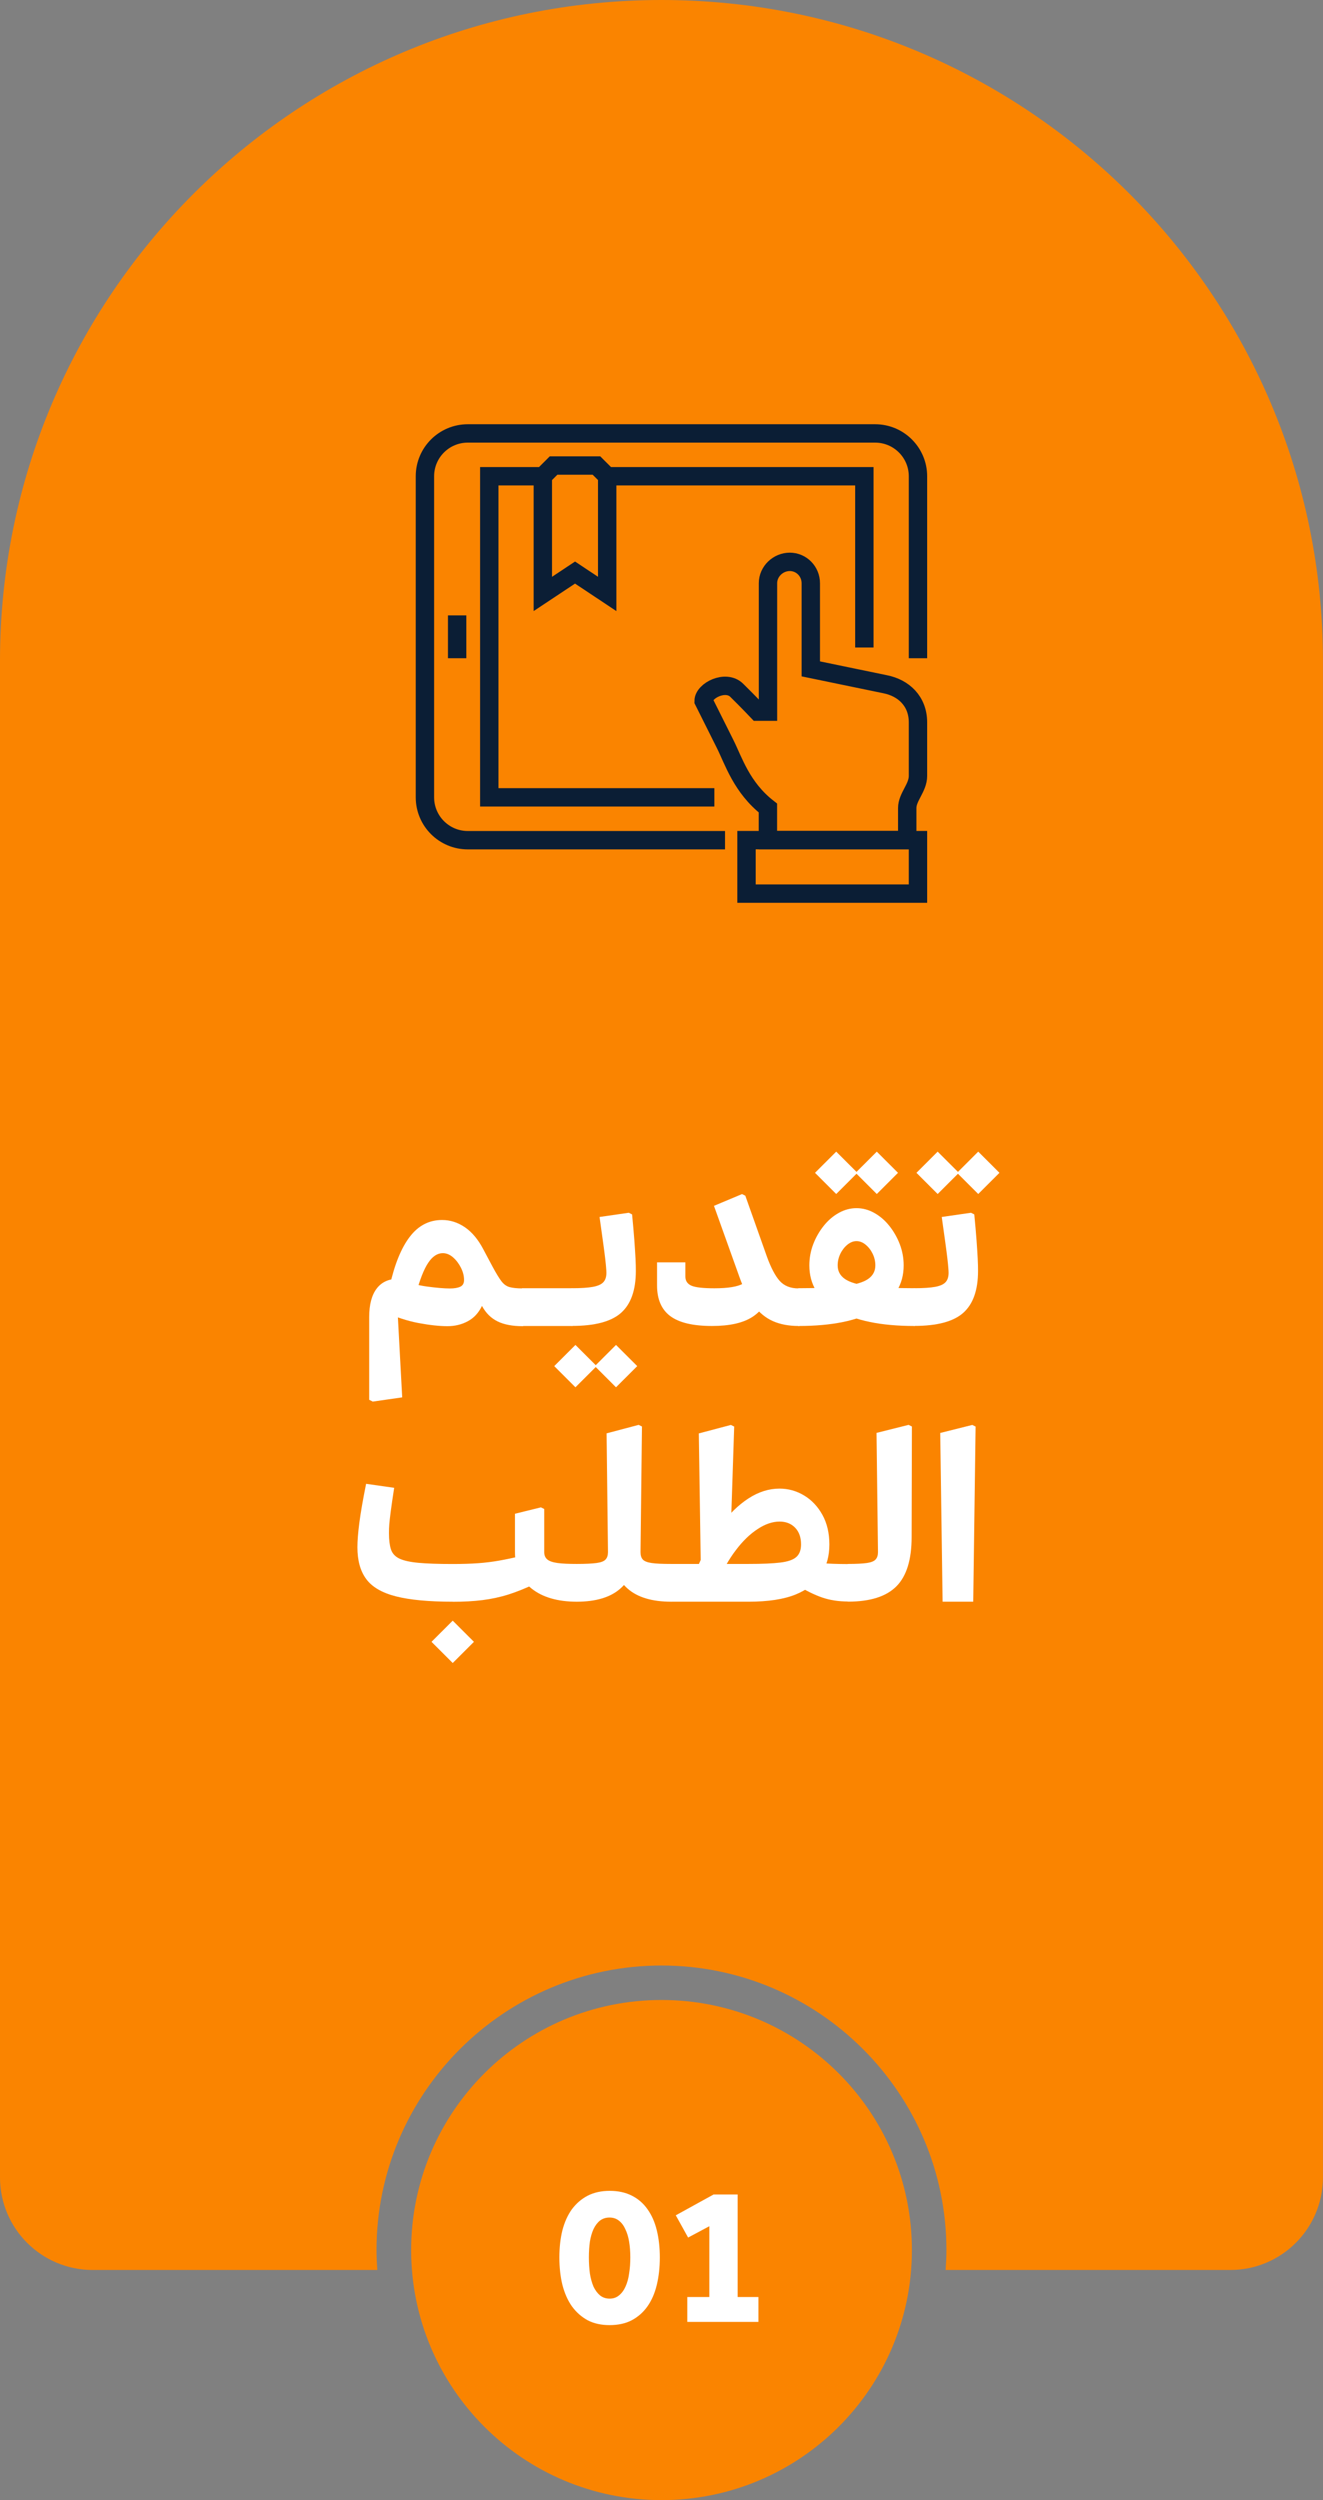
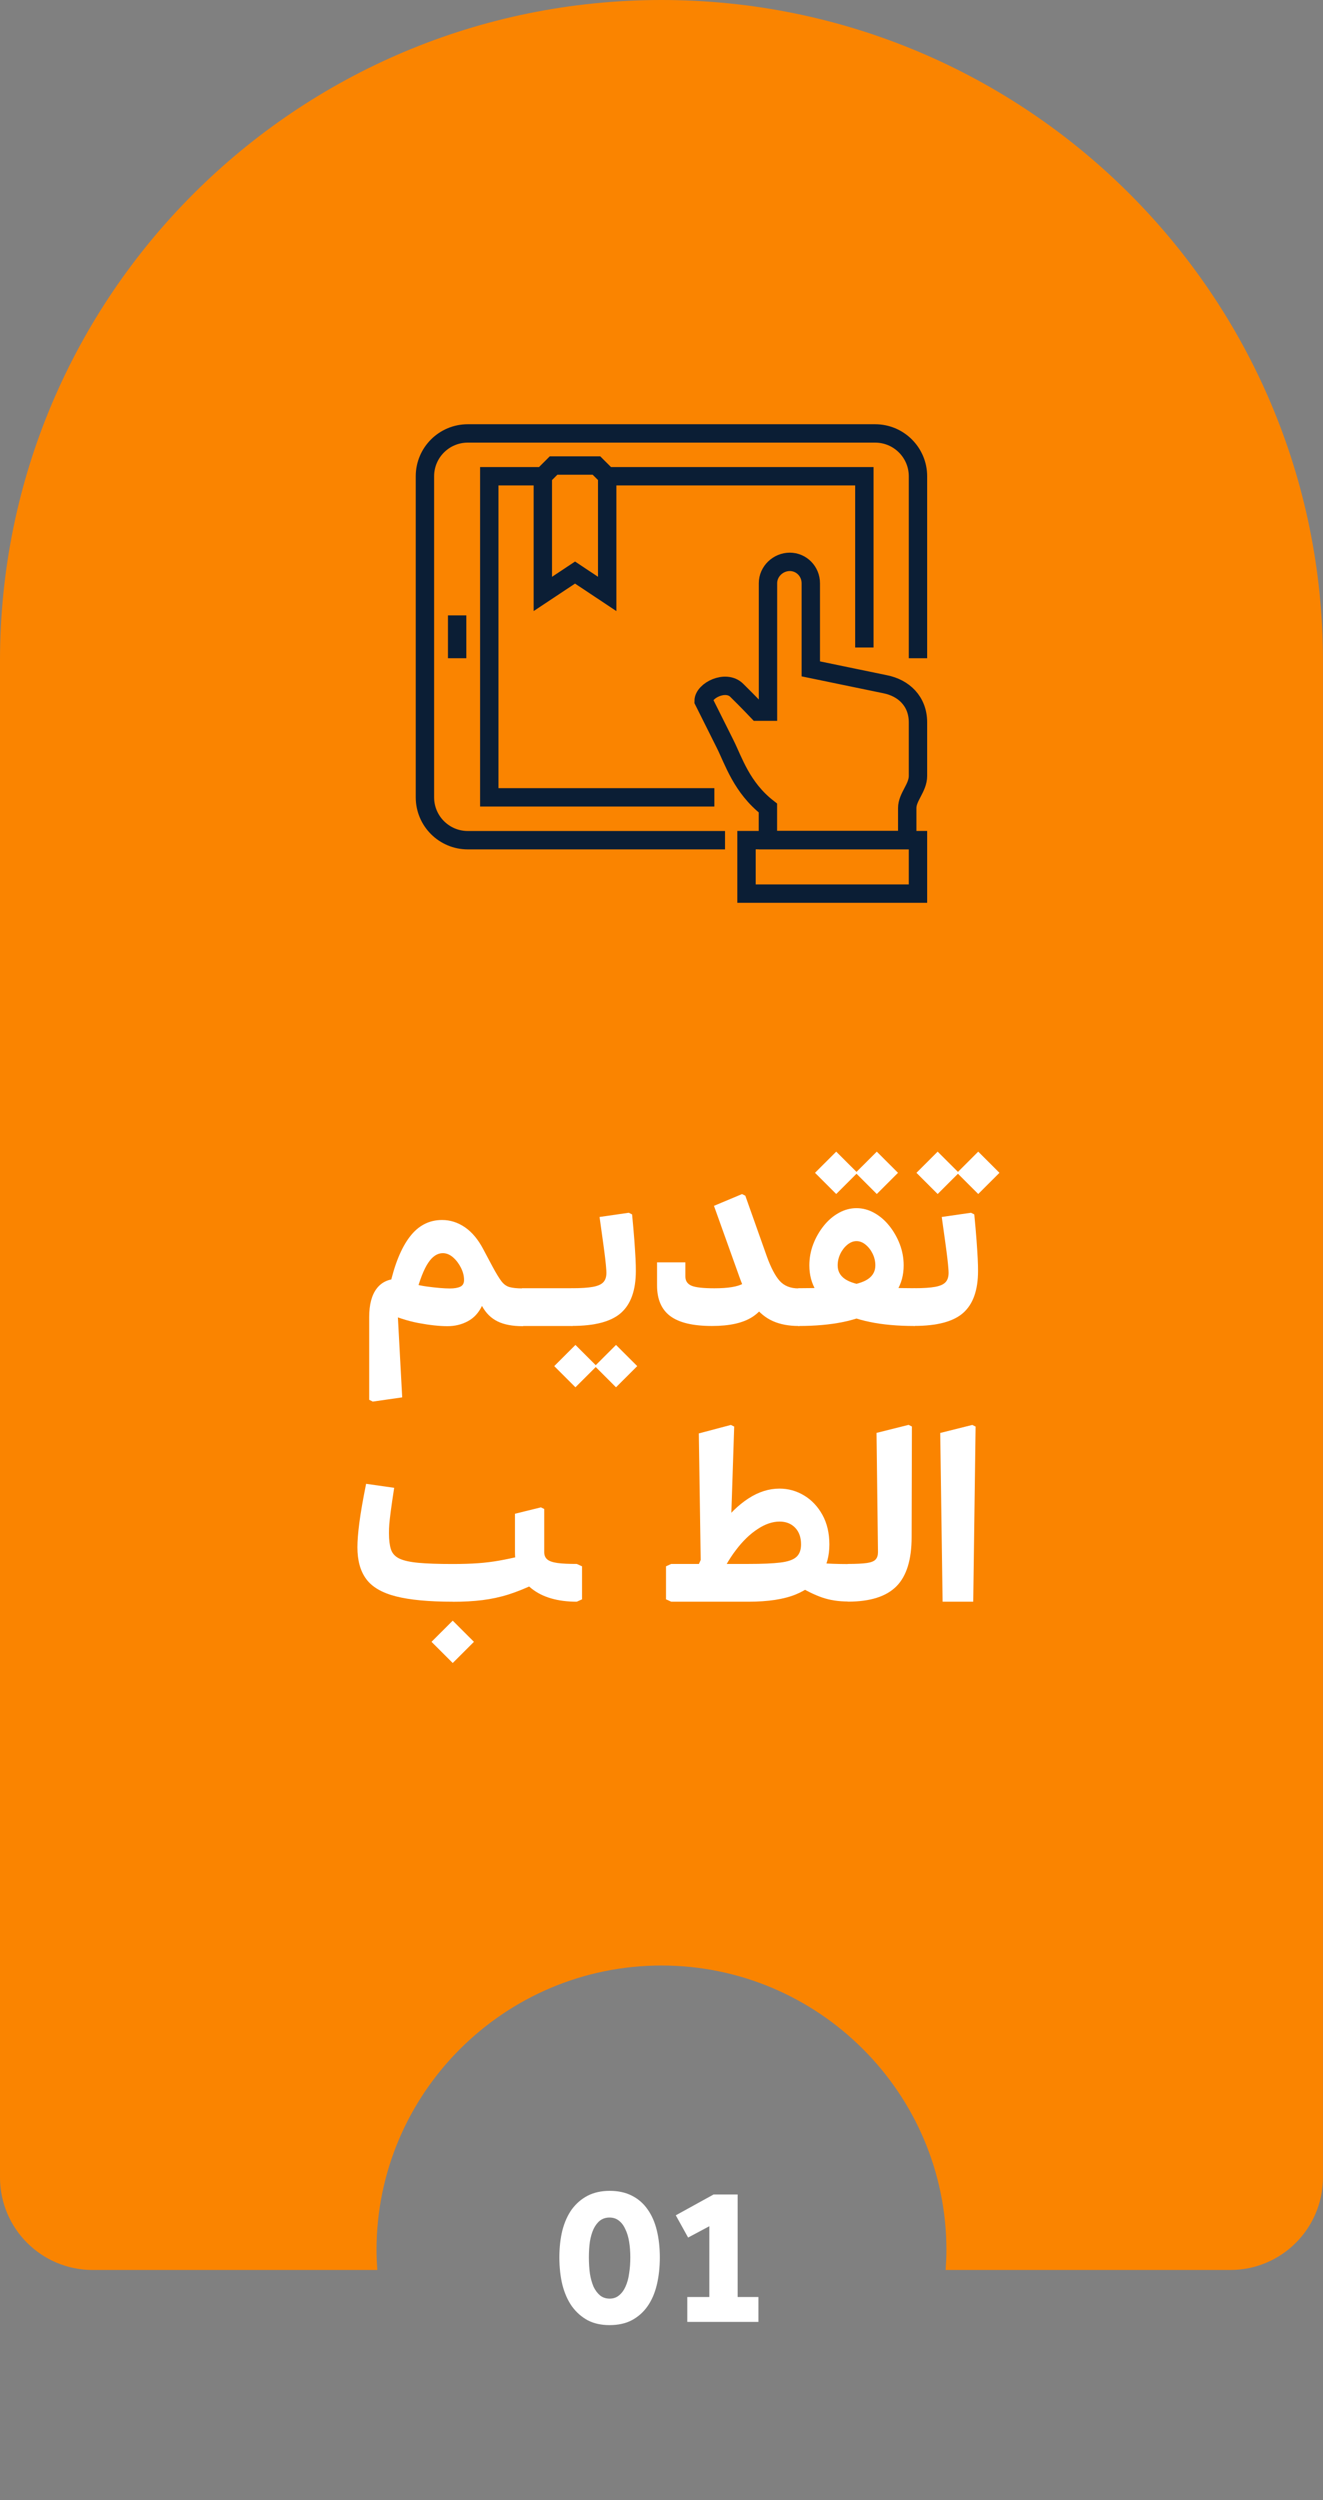
<svg xmlns="http://www.w3.org/2000/svg" width="144" height="272" viewBox="0 0 144 272" fill="none">
  <rect x="0" y="0" width="144" height="272" fill="#808080" stroke="none" />
  <g clip-path="url(#clip0_306_239)">
    <path d="M72.004 0C32.234 0 0 32.18 0 71.883V236.892C0 242.454 4.517 246.963 10.088 246.963H41.067C41.017 246.247 40.981 245.524 40.981 244.801C40.981 227.731 54.897 213.838 71.996 213.838C89.096 213.838 103.012 227.731 103.012 244.801C103.012 245.532 102.976 246.247 102.926 246.963H133.905C139.476 246.963 143.993 242.454 143.993 236.892V71.883C144 32.18 111.766 0 72.004 0Z" fill="#FA8400" />
-     <path d="M72.004 272C87.054 272 99.255 259.819 99.255 244.794C99.255 229.769 87.054 217.588 72.004 217.588C56.953 217.588 44.752 229.769 44.752 244.794C44.752 259.819 56.953 272 72.004 272Z" fill="#FA8400" />
    <path d="M66.34 252.961C65.431 252.961 64.639 252.785 63.964 252.433C63.289 252.066 62.718 251.56 62.248 250.915C61.794 250.27 61.449 249.492 61.214 248.583C60.994 247.674 60.884 246.676 60.884 245.591C60.884 244.52 60.994 243.538 61.214 242.643C61.449 241.748 61.794 240.986 62.248 240.355C62.718 239.724 63.289 239.233 63.964 238.881C64.653 238.529 65.453 238.353 66.362 238.353C67.286 238.353 68.093 238.529 68.782 238.881C69.472 239.233 70.036 239.724 70.476 240.355C70.931 240.986 71.268 241.748 71.488 242.643C71.708 243.538 71.818 244.52 71.818 245.591C71.818 246.676 71.708 247.674 71.488 248.583C71.268 249.492 70.931 250.27 70.476 250.915C70.022 251.56 69.45 252.066 68.76 252.433C68.085 252.785 67.279 252.961 66.34 252.961ZM66.362 250.079C66.758 250.079 67.096 249.962 67.374 249.727C67.668 249.492 67.902 249.177 68.078 248.781C68.269 248.37 68.401 247.894 68.474 247.351C68.562 246.808 68.606 246.222 68.606 245.591C68.606 244.975 68.562 244.403 68.474 243.875C68.386 243.347 68.247 242.892 68.056 242.511C67.88 242.115 67.645 241.807 67.352 241.587C67.073 241.367 66.736 241.257 66.34 241.257C65.944 241.257 65.6 241.367 65.306 241.587C65.028 241.807 64.793 242.115 64.602 242.511C64.426 242.892 64.294 243.347 64.206 243.875C64.133 244.403 64.096 244.975 64.096 245.591C64.096 246.222 64.133 246.808 64.206 247.351C64.294 247.894 64.426 248.37 64.602 248.781C64.793 249.177 65.028 249.492 65.306 249.727C65.6 249.962 65.951 250.079 66.362 250.079ZM74.808 249.903H77.207V242.203L74.897 243.435L73.555 241.015L77.668 238.749H80.287V249.903H82.552V252.609H74.808V249.903Z" fill="white" />
    <path d="M40.544 152.47L40.185 152.291V143.287C40.185 141.934 40.458 140.903 40.995 140.195C41.533 139.486 42.307 139.128 43.318 139.128C44.415 139.558 45.476 139.837 46.502 139.973C47.527 140.109 48.351 140.18 48.968 140.18C49.448 140.18 49.821 140.116 50.101 139.987C50.373 139.858 50.509 139.615 50.509 139.257C50.509 138.813 50.395 138.369 50.172 137.926C49.95 137.482 49.663 137.102 49.312 136.795C48.961 136.487 48.588 136.337 48.194 136.337C47.613 136.337 47.082 136.68 46.616 137.374C46.143 138.069 45.677 139.257 45.218 140.953L42.415 139.93C42.946 137.553 43.677 135.757 44.609 134.547C45.541 133.33 46.71 132.729 48.115 132.729C49.004 132.729 49.836 132.994 50.61 133.524C51.377 134.053 52.036 134.841 52.589 135.886L53.614 137.811C53.994 138.513 54.309 139.035 54.567 139.379C54.825 139.722 55.127 139.937 55.464 140.03C55.808 140.123 56.274 140.173 56.876 140.173L57.442 140.431V144.024L56.876 144.281C55.779 144.281 54.876 144.11 54.166 143.766C53.456 143.423 52.883 142.857 52.459 142.077C52.101 142.829 51.585 143.387 50.918 143.745C50.251 144.103 49.513 144.281 48.71 144.281C47.821 144.281 46.767 144.167 45.548 143.938C44.329 143.709 43.068 143.294 41.748 142.693L43.161 140.588L43.777 152.026L40.544 152.491V152.47Z" fill="white" />
    <path d="M56.876 144.26L56.31 144.002V140.409L56.876 140.151H62.267L62.834 140.409V144.002L62.267 144.26H56.876Z" fill="white" />
    <path d="M62.633 150.931L60.325 148.626L62.633 146.321L64.942 148.626L62.633 150.931ZM62.275 144.26L61.708 144.002V140.409L62.275 140.152C63.25 140.152 64.01 140.101 64.547 140.001C65.085 139.901 65.465 139.729 65.68 139.486C65.895 139.25 66.003 138.913 66.003 138.484C66.003 138.362 65.996 138.19 65.974 137.954C65.96 137.725 65.924 137.389 65.874 136.938C65.823 136.494 65.745 135.907 65.644 135.17C65.544 134.433 65.415 133.509 65.257 132.4L68.44 131.942L68.799 132.121C68.899 133.18 68.985 134.111 69.043 134.905C69.1 135.7 69.143 136.372 69.172 136.916C69.2 137.46 69.207 137.918 69.207 138.276C69.207 140.359 68.67 141.877 67.602 142.828C66.533 143.78 64.755 144.253 62.275 144.253V144.26ZM67.049 150.931L64.741 148.626L67.049 146.321L69.358 148.626L67.049 150.931Z" fill="white" />
    <path d="M77.503 144.26C75.431 144.26 73.918 143.902 72.957 143.186C71.996 142.471 71.516 141.354 71.516 139.851V137.339H74.599V138.878C74.599 139.357 74.821 139.686 75.266 139.88C75.71 140.066 76.542 140.159 77.761 140.159C79.252 140.159 80.292 139.987 80.894 139.643C81.496 139.3 81.876 138.763 82.048 138.026L83.898 140.359C83.59 141.626 82.93 142.592 81.919 143.258C80.908 143.924 79.438 144.26 77.503 144.26ZM86.931 144.26C85.87 144.26 84.938 144.088 84.142 143.738C83.346 143.387 82.65 142.821 82.062 142.048C81.475 141.275 80.944 140.23 80.485 138.935L77.711 131.19L80.765 129.909L81.123 130.088L83.461 136.68C83.905 137.911 84.371 138.799 84.859 139.35C85.346 139.894 86.034 140.173 86.923 140.173L87.49 140.431V144.024L86.923 144.281L86.931 144.26Z" fill="white" />
    <path d="M86.931 144.26L86.364 144.002V140.409L86.931 140.151C89.017 140.151 90.673 140.073 91.885 139.922C93.104 139.772 93.971 139.507 94.495 139.142C95.018 138.777 95.276 138.283 95.276 137.668C95.276 137.224 95.176 136.802 94.982 136.401C94.788 136 94.53 135.671 94.215 135.413C93.899 135.156 93.57 135.027 93.225 135.027C92.881 135.027 92.552 135.156 92.236 135.413C91.921 135.671 91.662 136 91.469 136.401C91.275 136.802 91.175 137.224 91.175 137.668C91.175 138.283 91.433 138.777 91.957 139.142C92.48 139.507 93.355 139.772 94.573 139.922C95.799 140.073 97.448 140.151 99.52 140.151L100.087 140.409V144.002L99.52 144.26C95.893 144.26 93.075 143.68 91.082 142.528C89.089 141.375 88.092 139.751 88.092 137.668C88.092 136.866 88.236 136.093 88.515 135.363C88.795 134.626 89.182 133.96 89.655 133.366C90.135 132.765 90.68 132.3 91.297 131.956C91.913 131.613 92.559 131.441 93.225 131.441C93.892 131.441 94.537 131.613 95.154 131.956C95.771 132.3 96.316 132.765 96.796 133.366C97.276 133.967 97.656 134.633 97.936 135.363C98.216 136.1 98.359 136.866 98.359 137.668C98.359 139.751 97.362 141.375 95.369 142.528C93.376 143.68 90.558 144.26 86.931 144.26ZM91.017 129.902L88.709 127.597L91.017 125.292L93.326 127.597L91.017 129.902ZM95.434 129.902L93.125 127.597L95.434 125.292L97.742 127.597L95.434 129.902Z" fill="white" />
    <path d="M99.52 144.26L98.954 144.002V140.409L99.52 140.151C100.495 140.151 101.255 140.101 101.793 140.001C102.331 139.901 102.711 139.729 102.926 139.486C103.141 139.25 103.248 138.913 103.248 138.484C103.248 138.362 103.241 138.19 103.22 137.954C103.205 137.725 103.17 137.389 103.119 136.938C103.069 136.494 102.99 135.907 102.89 135.17C102.79 134.433 102.661 133.509 102.503 132.4L105.686 131.942L106.045 132.121C106.145 133.18 106.231 134.111 106.288 134.905C106.346 135.7 106.389 136.372 106.417 136.916C106.446 137.46 106.453 137.918 106.453 138.276C106.453 140.359 105.915 141.876 104.847 142.828C103.779 143.78 102.001 144.253 99.52 144.253V144.26ZM102.058 129.902L99.75 127.597L102.058 125.292L104.367 127.597L102.058 129.902ZM106.475 129.902L104.166 127.597L106.475 125.292L108.783 127.597L106.475 129.902Z" fill="white" />
    <path d="M49.276 174.257C46.674 174.257 44.616 174.064 43.096 173.677C41.583 173.291 40.501 172.661 39.863 171.795C39.217 170.922 38.902 169.769 38.902 168.331C38.902 167.629 38.974 166.734 39.117 165.639C39.26 164.544 39.504 163.141 39.848 161.431L42.903 161.867C42.73 162.977 42.608 163.836 42.53 164.43C42.451 165.031 42.401 165.496 42.372 165.825C42.343 166.155 42.336 166.491 42.336 166.813C42.336 167.529 42.408 168.116 42.551 168.56C42.694 169.003 43.003 169.34 43.462 169.562C43.92 169.783 44.616 169.941 45.541 170.027C46.466 170.113 47.706 170.156 49.262 170.156C50.323 170.156 51.248 170.127 52.036 170.07C52.825 170.013 53.585 169.919 54.309 169.791C55.033 169.662 55.829 169.497 56.682 169.29L58.274 172.289C57.249 172.782 56.274 173.176 55.349 173.47C54.424 173.763 53.477 173.963 52.51 174.085C51.542 174.207 50.459 174.264 49.262 174.264L49.276 174.257ZM49.276 180.928L46.968 178.623L49.276 176.318L51.585 178.623L49.276 180.928ZM62.784 174.257C60.712 174.257 59.07 173.785 57.865 172.833C56.661 171.881 56.051 170.564 56.051 168.867V164.687L58.876 163.993L59.235 164.172V168.867C59.235 169.211 59.349 169.476 59.572 169.662C59.794 169.848 60.167 169.977 60.69 170.048C61.213 170.12 61.909 170.149 62.784 170.149L63.35 170.406V173.999L62.784 174.257Z" fill="white" />
-     <path d="M62.784 174.257L62.217 173.999V170.406L62.784 170.149C63.723 170.149 64.44 170.113 64.927 170.048C65.415 169.984 65.745 169.855 65.917 169.662C66.089 169.476 66.175 169.211 66.175 168.867L66.024 155.941L69.516 155.018L69.874 155.197L69.717 168.867C69.717 169.211 69.796 169.476 69.96 169.662C70.125 169.848 70.441 169.977 70.921 170.048C71.401 170.12 72.111 170.149 73.05 170.149L73.617 170.406V173.999L73.05 174.257C70.978 174.257 69.401 173.785 68.326 172.847C67.25 171.909 66.705 170.585 66.705 168.875H69.121C69.121 170.585 68.584 171.909 67.501 172.847C66.426 173.785 64.849 174.257 62.776 174.257H62.784Z" fill="white" />
    <path d="M73.058 174.257L72.491 173.999V170.406L73.058 170.149H81.46C82.952 170.149 84.113 170.099 84.938 169.998C85.769 169.898 86.35 169.691 86.687 169.383C87.024 169.075 87.189 168.624 87.189 168.023C87.189 167.257 86.974 166.649 86.543 166.205C86.113 165.761 85.547 165.539 84.852 165.539C84.084 165.539 83.281 165.811 82.45 166.362C81.618 166.906 80.829 167.672 80.084 168.66C79.338 169.641 78.693 170.779 78.148 172.06L75.811 170.779C76.549 168.946 77.402 167.379 78.363 166.062C79.331 164.745 80.363 163.736 81.468 163.02C82.572 162.304 83.697 161.953 84.844 161.953C85.805 161.953 86.694 162.204 87.519 162.698C88.343 163.192 89.003 163.893 89.512 164.802C90.013 165.711 90.272 166.785 90.272 168.03C90.272 169.276 89.985 170.321 89.411 171.258C88.838 172.196 87.906 172.933 86.622 173.463C85.339 173.992 83.618 174.257 81.46 174.257H73.058ZM76.27 169.977L76.062 155.948L79.553 155.025L79.912 155.204L79.525 166.999L76.262 169.977H76.27ZM92.322 174.236C91.275 174.236 90.329 174.093 89.483 173.799C88.637 173.506 87.734 173.062 86.773 172.468L88.96 170.034C89.648 170.084 90.222 170.12 90.695 170.134C91.168 170.149 91.713 170.163 92.322 170.163L92.888 170.421V173.985L92.322 174.243V174.236Z" fill="white" />
    <path d="M92.322 174.257L91.756 173.999V170.406L92.322 170.149C93.211 170.149 93.892 170.113 94.351 170.048C94.81 169.984 95.132 169.855 95.305 169.662C95.477 169.476 95.563 169.211 95.563 168.867L95.405 155.891L98.897 155.018L99.255 155.197L99.226 167.221C99.226 169.683 98.674 171.473 97.57 172.582C96.466 173.692 94.717 174.25 92.315 174.25L92.322 174.257Z" fill="white" />
    <path d="M102.596 174.257L102.338 155.898L105.829 155.025L106.188 155.204L105.93 174.257H102.589H102.596Z" fill="white" />
    <path d="M99.915 71.611V51.813C99.915 49.244 97.828 47.154 95.247 47.154H50.918C48.344 47.154 46.251 49.237 46.251 51.813V86.749C46.251 89.319 48.337 91.409 50.918 91.409H78.915" stroke="#0B1E35" stroke-width="2" stroke-miterlimit="10" />
    <path d="M94.079 70.444V51.813H66.089L64.92 50.647H60.253L59.084 51.813H53.255V86.749H77.754" stroke="#0B1E35" stroke-width="2" stroke-miterlimit="10" />
    <path d="M66.089 51.813V64.618L62.59 62.292L59.084 64.618V51.813" stroke="#0B1E35" stroke-width="2" stroke-miterlimit="10" />
    <path d="M49.757 66.951V71.611" stroke="#0B1E35" stroke-width="2" stroke-miterlimit="10" />
    <path d="M83.582 91.401V87.909C80.715 85.675 79.84 82.762 78.915 80.923C77.99 79.076 76.585 76.263 76.585 76.263C76.585 75.14 78.98 73.916 80.184 75.097C81.388 76.278 82.471 77.423 82.471 77.423H83.59V63.451C83.59 62.163 84.694 61.125 85.977 61.125H85.948C87.239 61.125 88.25 62.17 88.25 63.451V72.77L96.359 74.445C98.33 74.839 99.915 76.263 99.915 78.59V84.416C99.915 85.726 98.746 86.699 98.746 87.909V91.401H83.582Z" stroke="#0B1E35" stroke-width="2" stroke-miterlimit="10" />
    <path d="M99.915 91.402H81.252V97.221H99.915V91.402Z" stroke="#0B1E35" stroke-width="2" stroke-miterlimit="10" />
  </g>
  <defs>
    <clipPath id="clip0_306_239">
      <rect width="144" height="272" fill="white" />
    </clipPath>
  </defs>
</svg>